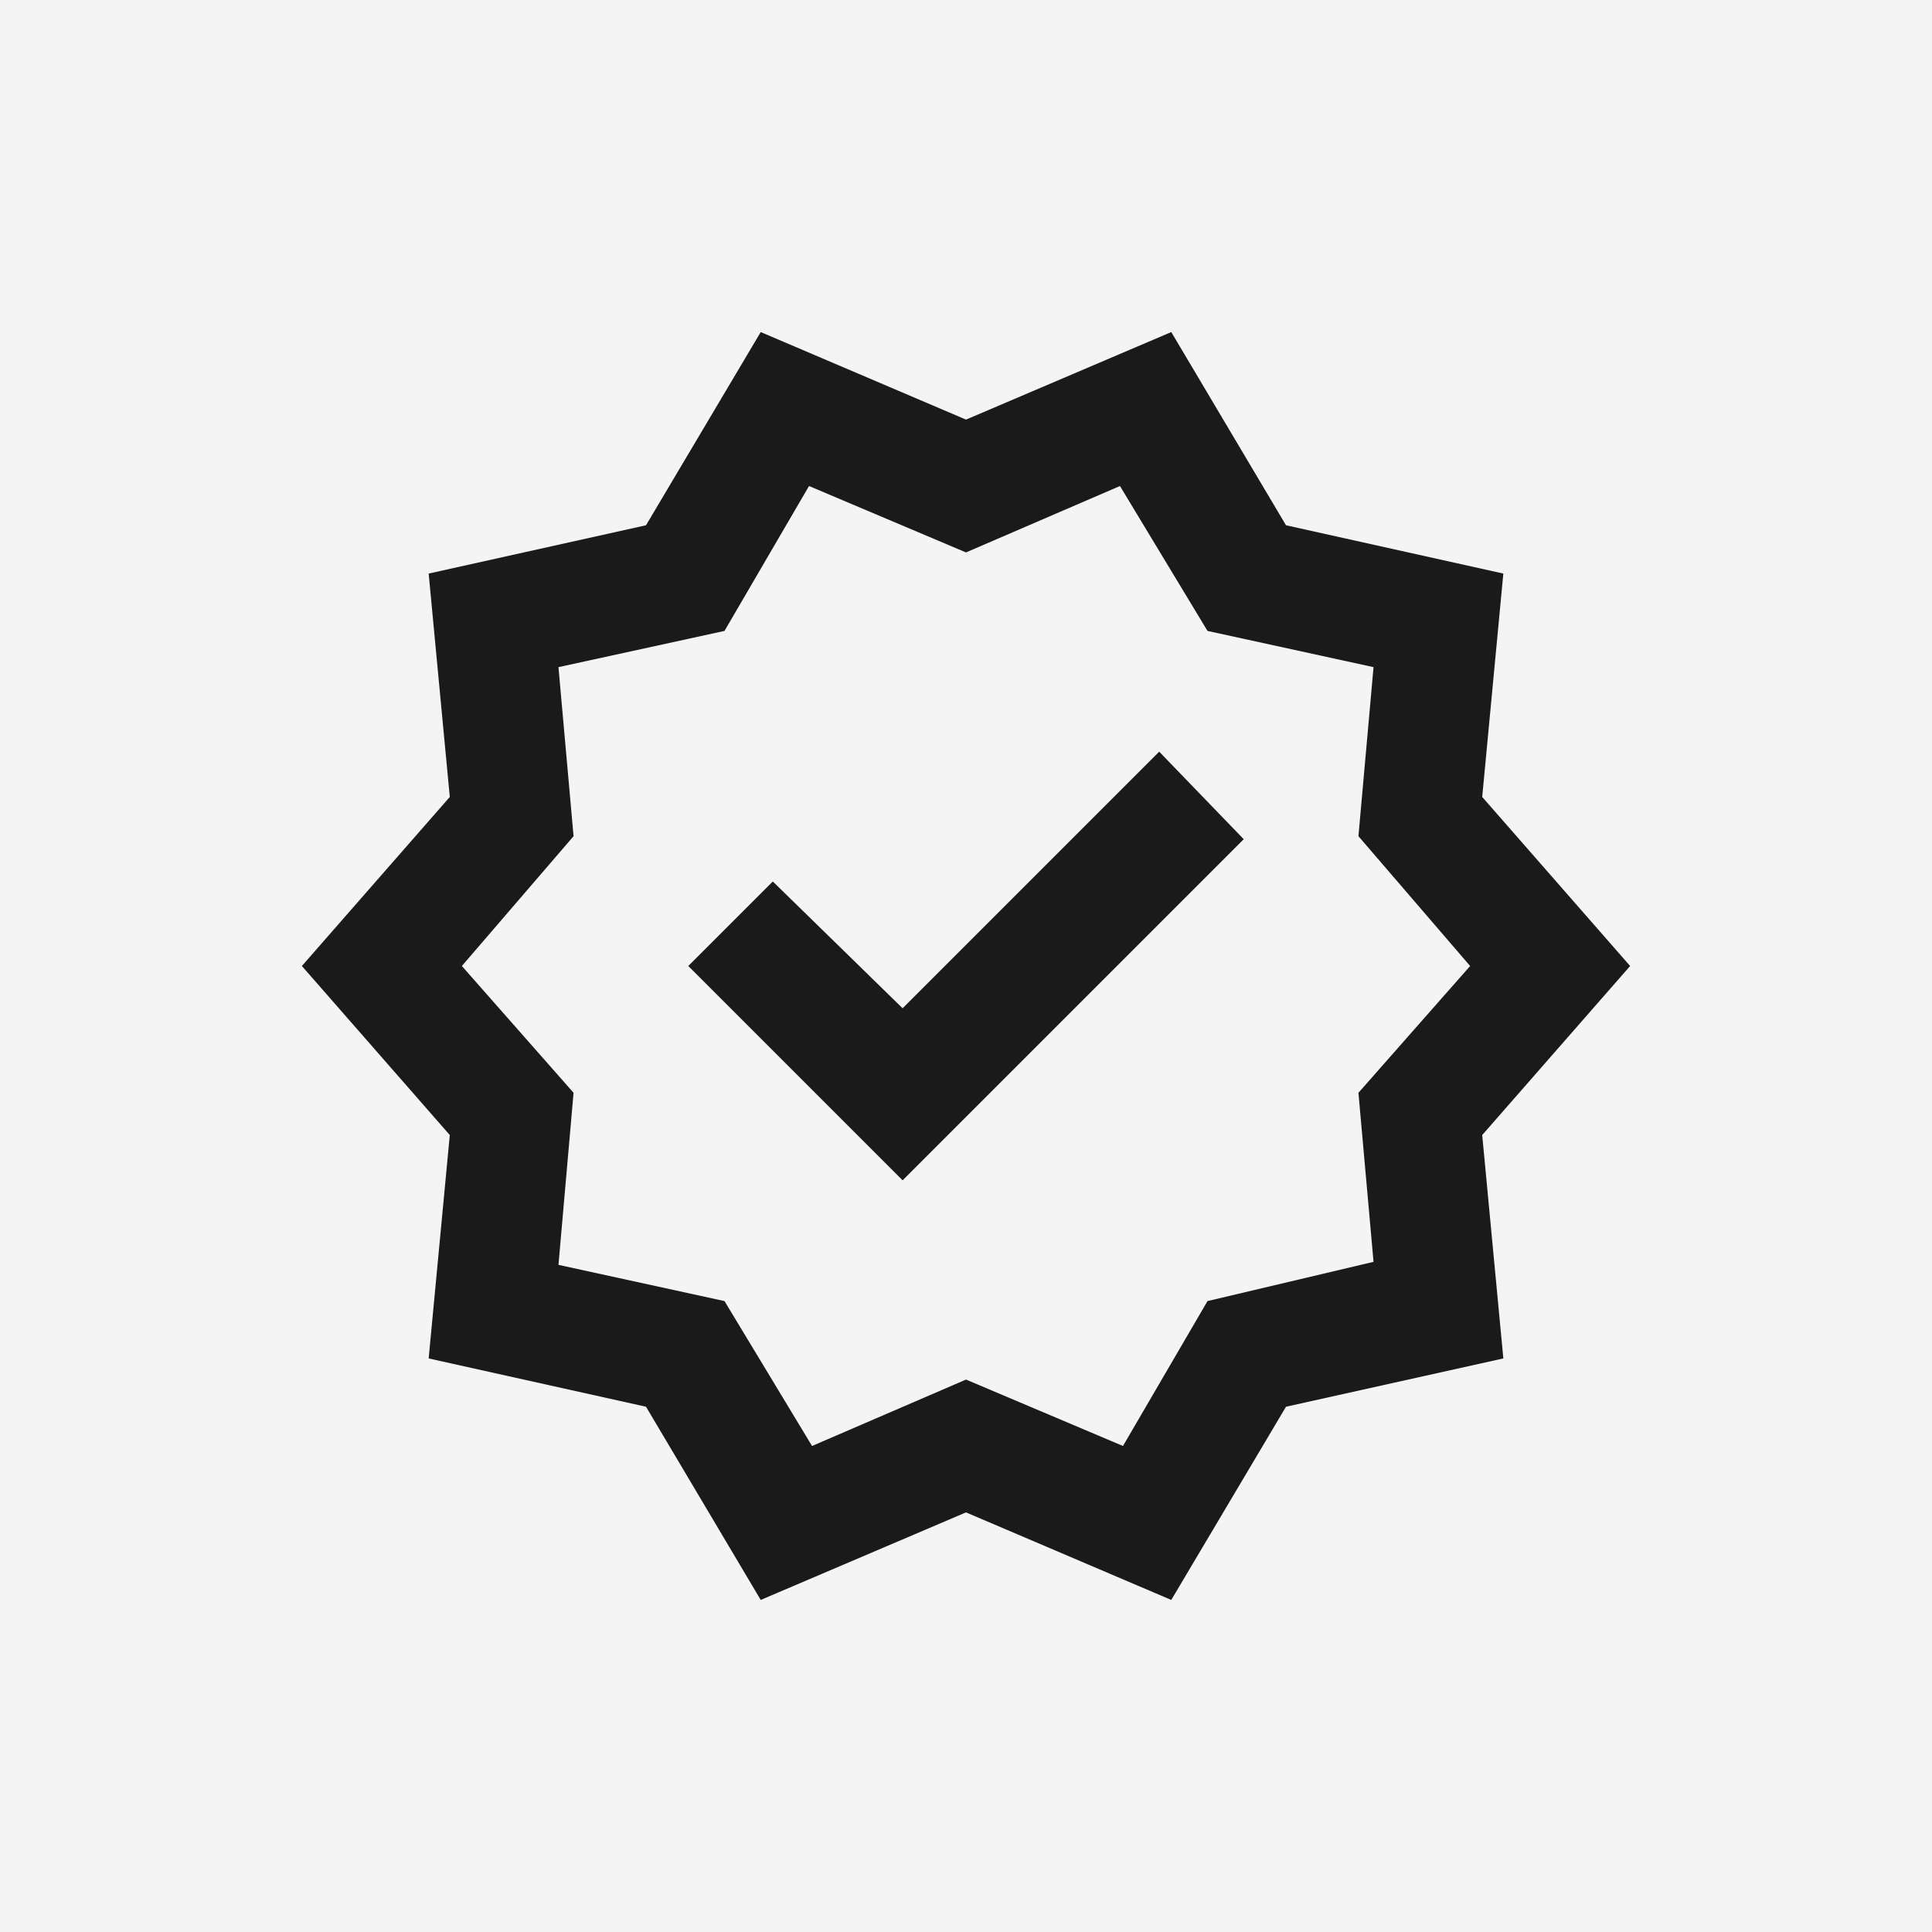
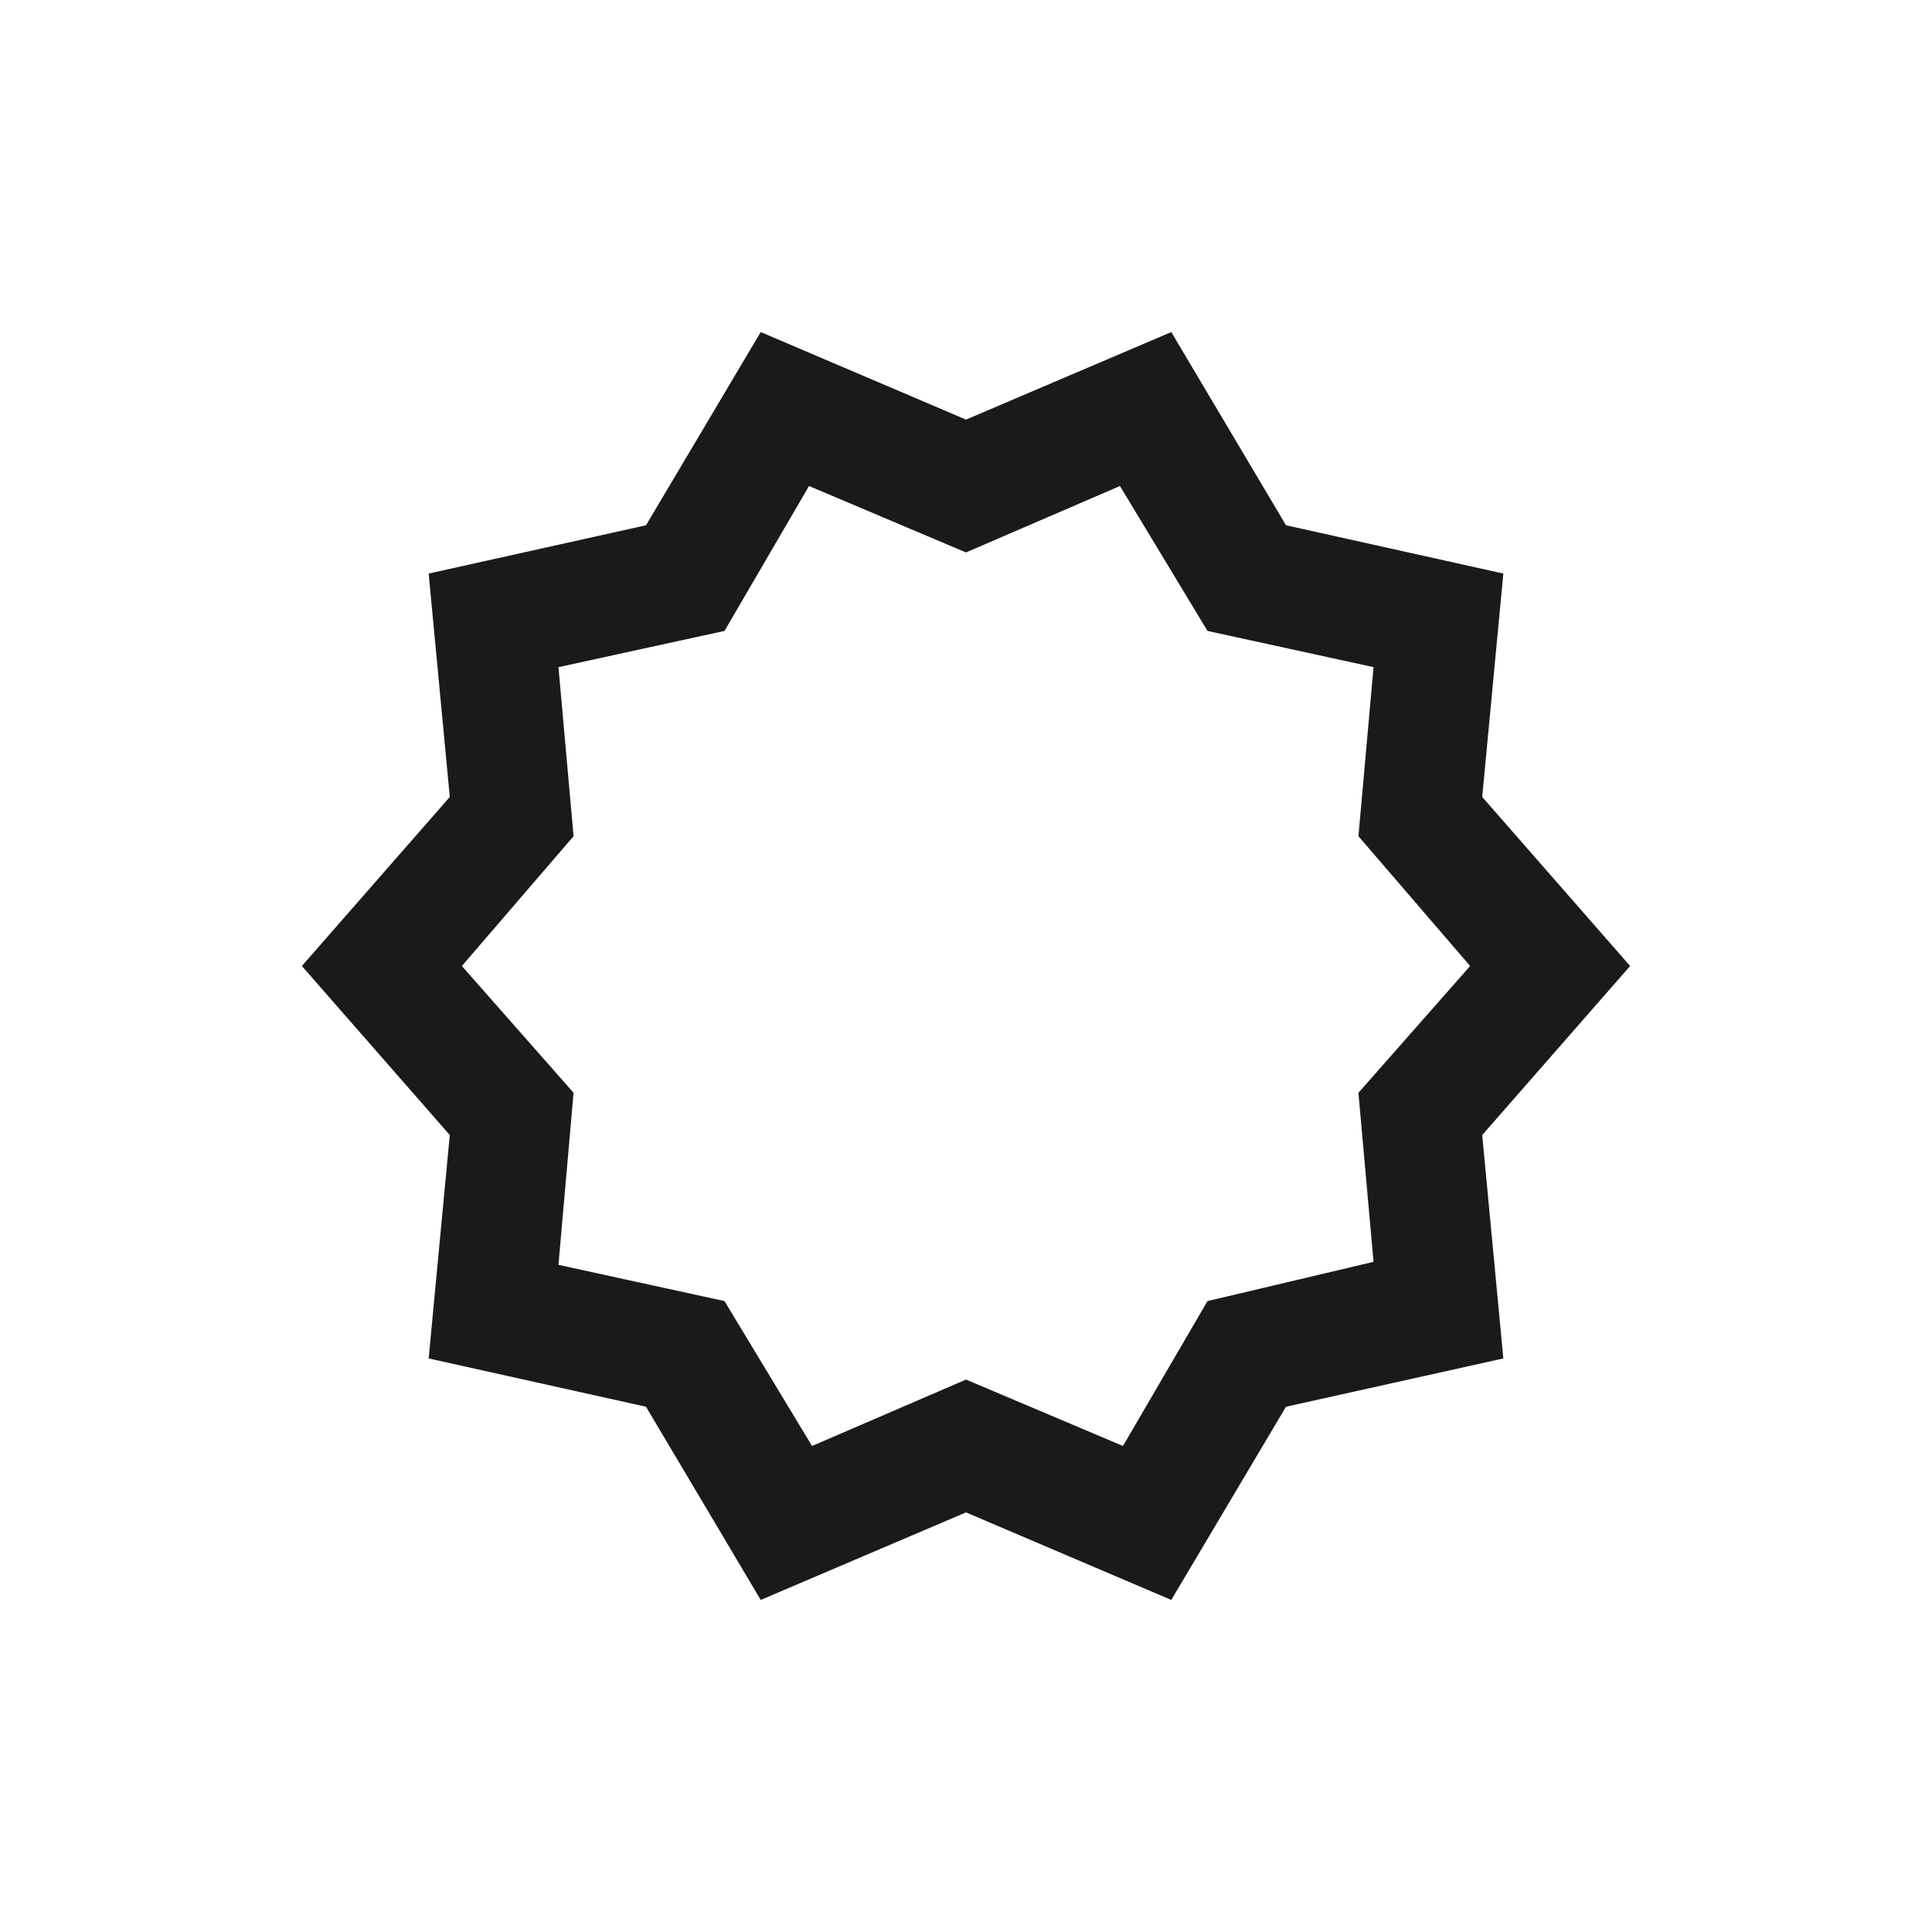
<svg xmlns="http://www.w3.org/2000/svg" id="Ebene_1" viewBox="0 0 32 32">
  <defs>
    <style>.cls-1{fill:none;}.cls-2{fill:#f4f4f4;}.cls-3{fill:#1a1a1a;}</style>
  </defs>
-   <rect class="cls-2" width="32" height="32" />
-   <path class="cls-3" d="M12.6,26.5l-1.9-3.2-3.6-.8,.35-3.7-2.45-2.8,2.45-2.8-.35-3.7,3.6-.8,1.9-3.2,3.4,1.45,3.4-1.45,1.9,3.2,3.6,.8-.35,3.7,2.45,2.8-2.45,2.8,.35,3.7-3.6,.8-1.9,3.2-3.4-1.45-3.4,1.45Zm.85-2.55l2.55-1.1,2.6,1.1,1.4-2.4,2.75-.65-.25-2.8,1.85-2.1-1.85-2.15,.25-2.8-2.75-.6-1.45-2.4-2.55,1.1-2.6-1.1-1.4,2.4-2.75,.6,.25,2.8-1.85,2.15,1.85,2.1-.25,2.85,2.75,.6,1.45,2.4Zm1.5-4.4l5.65-5.65-1.4-1.45-4.25,4.25-2.15-2.1-1.4,1.4,3.55,3.55Z" />
+   <path class="cls-3" d="M12.6,26.5l-1.9-3.2-3.6-.8,.35-3.7-2.45-2.8,2.45-2.8-.35-3.7,3.6-.8,1.9-3.2,3.4,1.45,3.4-1.45,1.9,3.2,3.6,.8-.35,3.7,2.45,2.8-2.45,2.8,.35,3.7-3.6,.8-1.9,3.2-3.4-1.45-3.4,1.45Zm.85-2.55l2.55-1.1,2.6,1.1,1.4-2.4,2.75-.65-.25-2.8,1.85-2.1-1.85-2.15,.25-2.8-2.75-.6-1.45-2.4-2.55,1.1-2.6-1.1-1.4,2.4-2.75,.6,.25,2.8-1.85,2.15,1.85,2.1-.25,2.85,2.75,.6,1.45,2.4Zm1.5-4.4Z" />
  <path class="cls-1" d="M4,4H28V28H4V4Z" />
</svg>